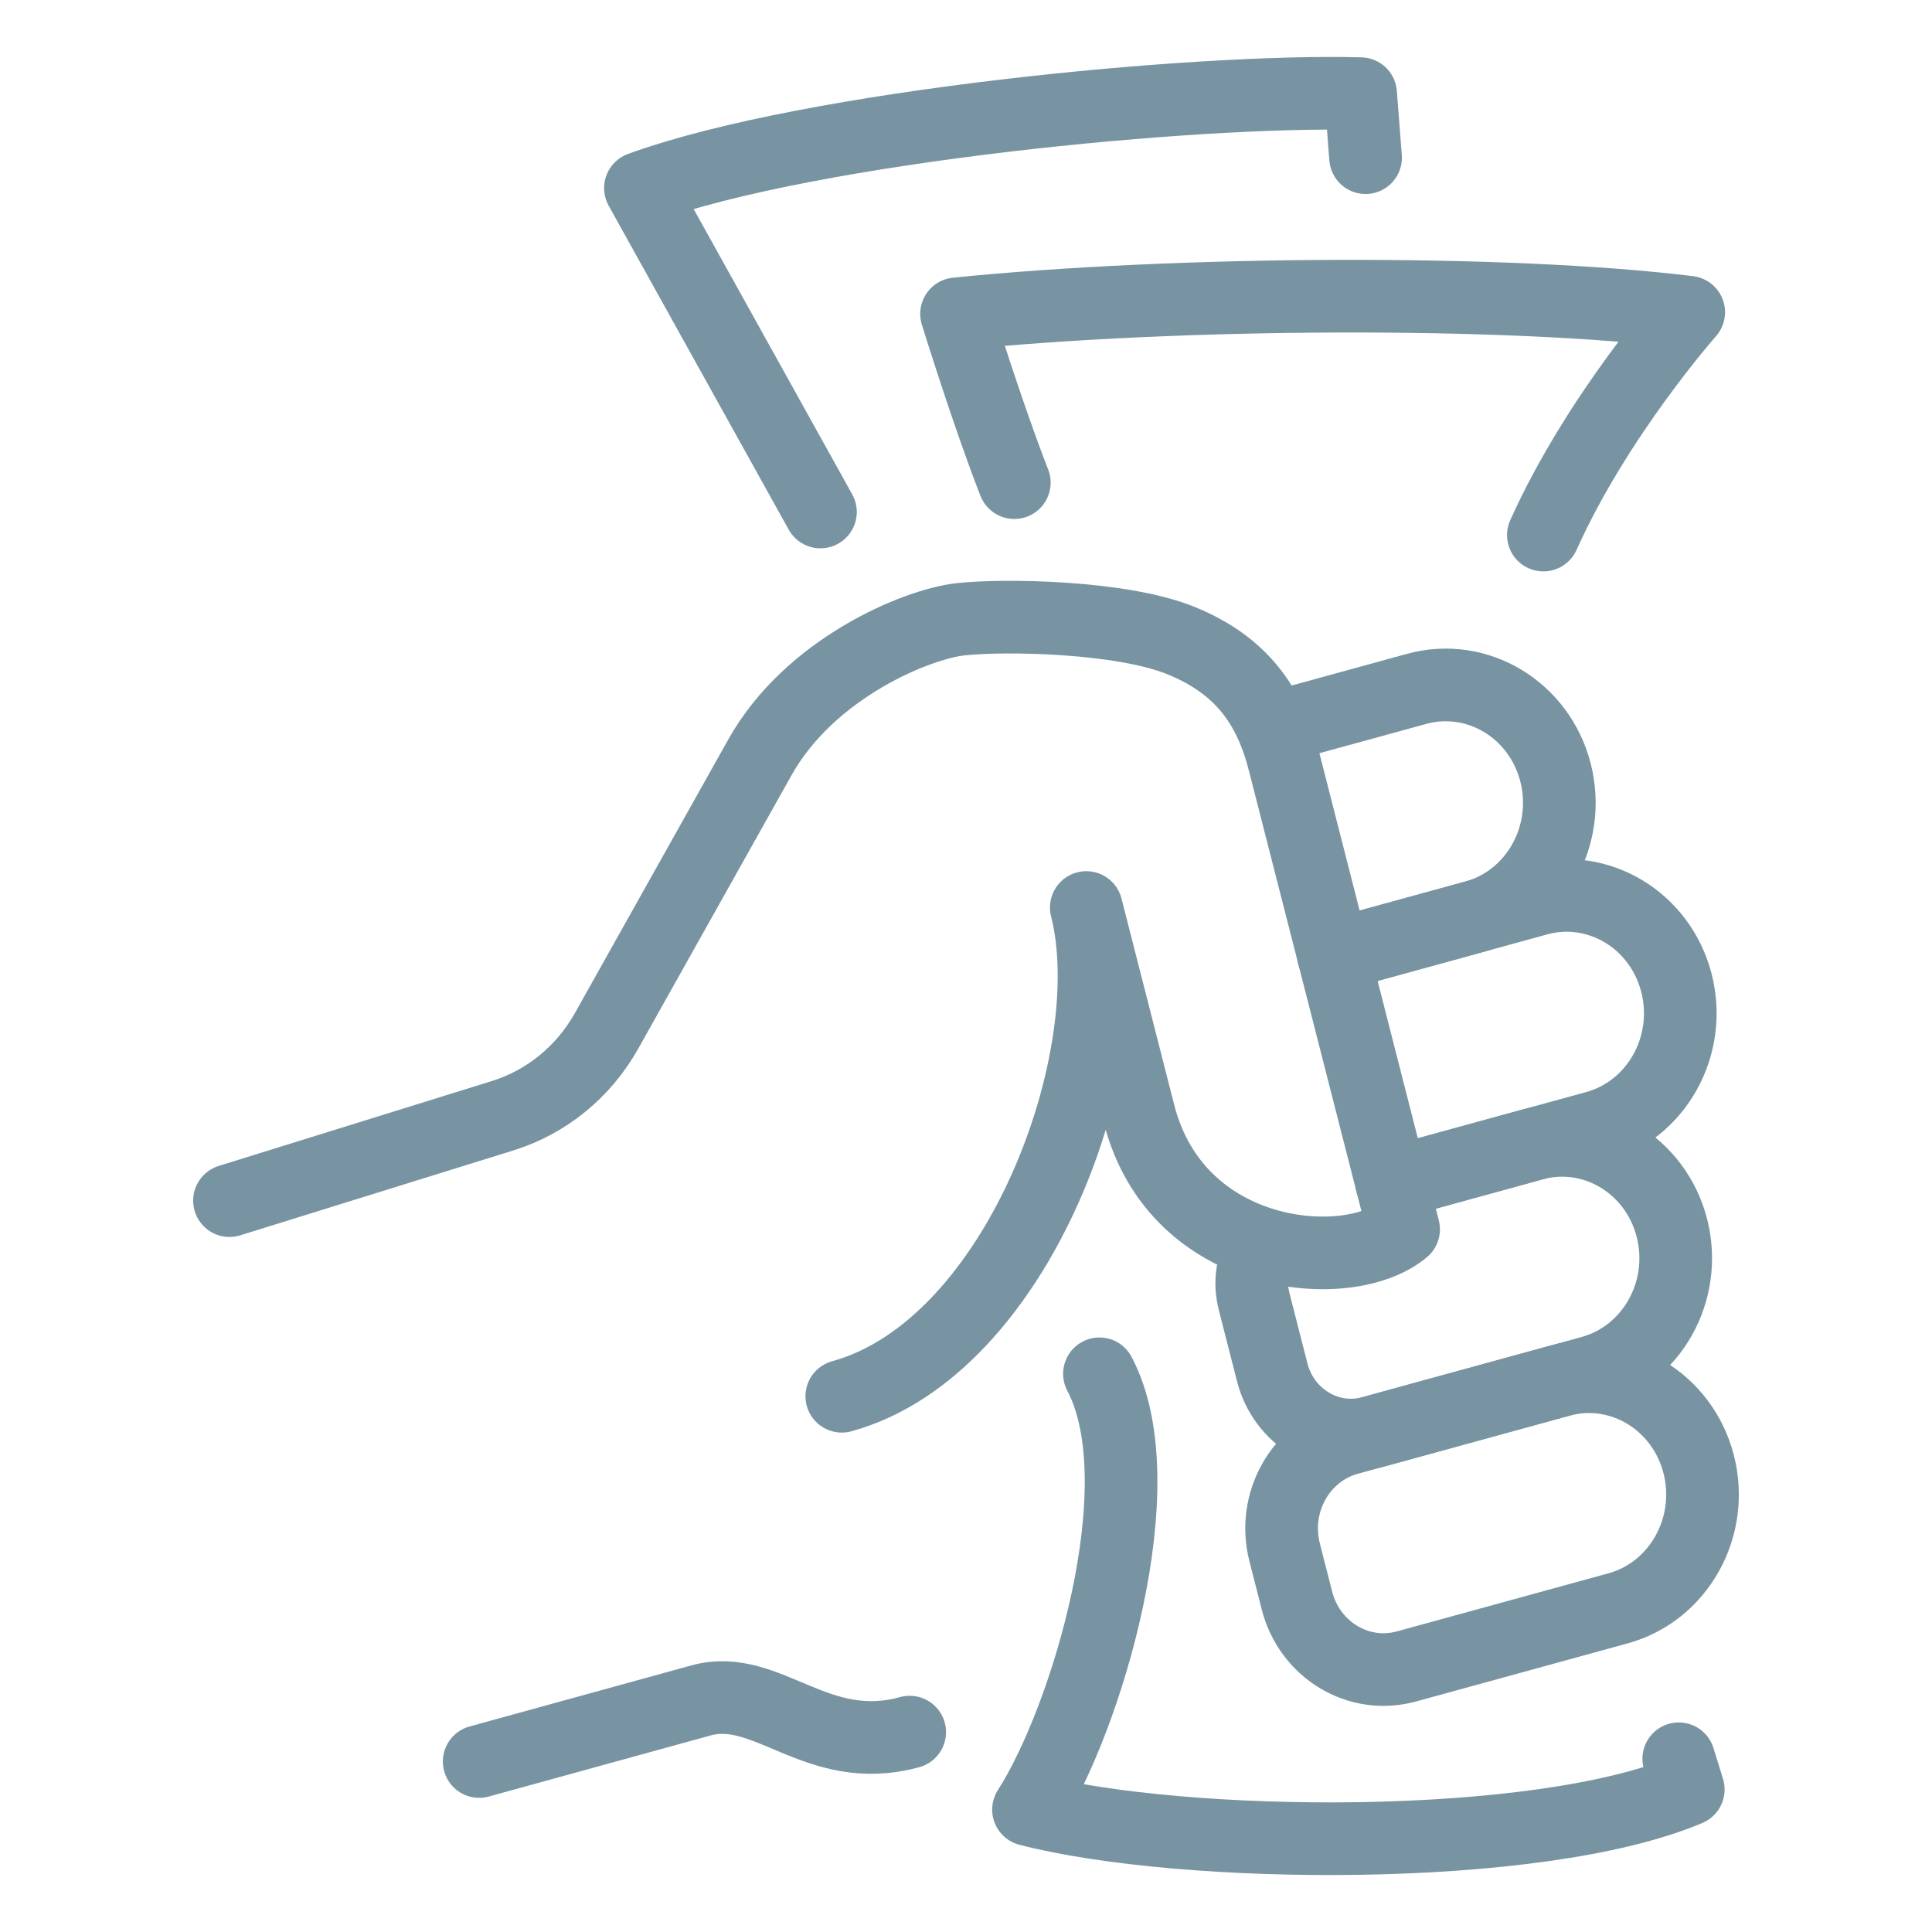
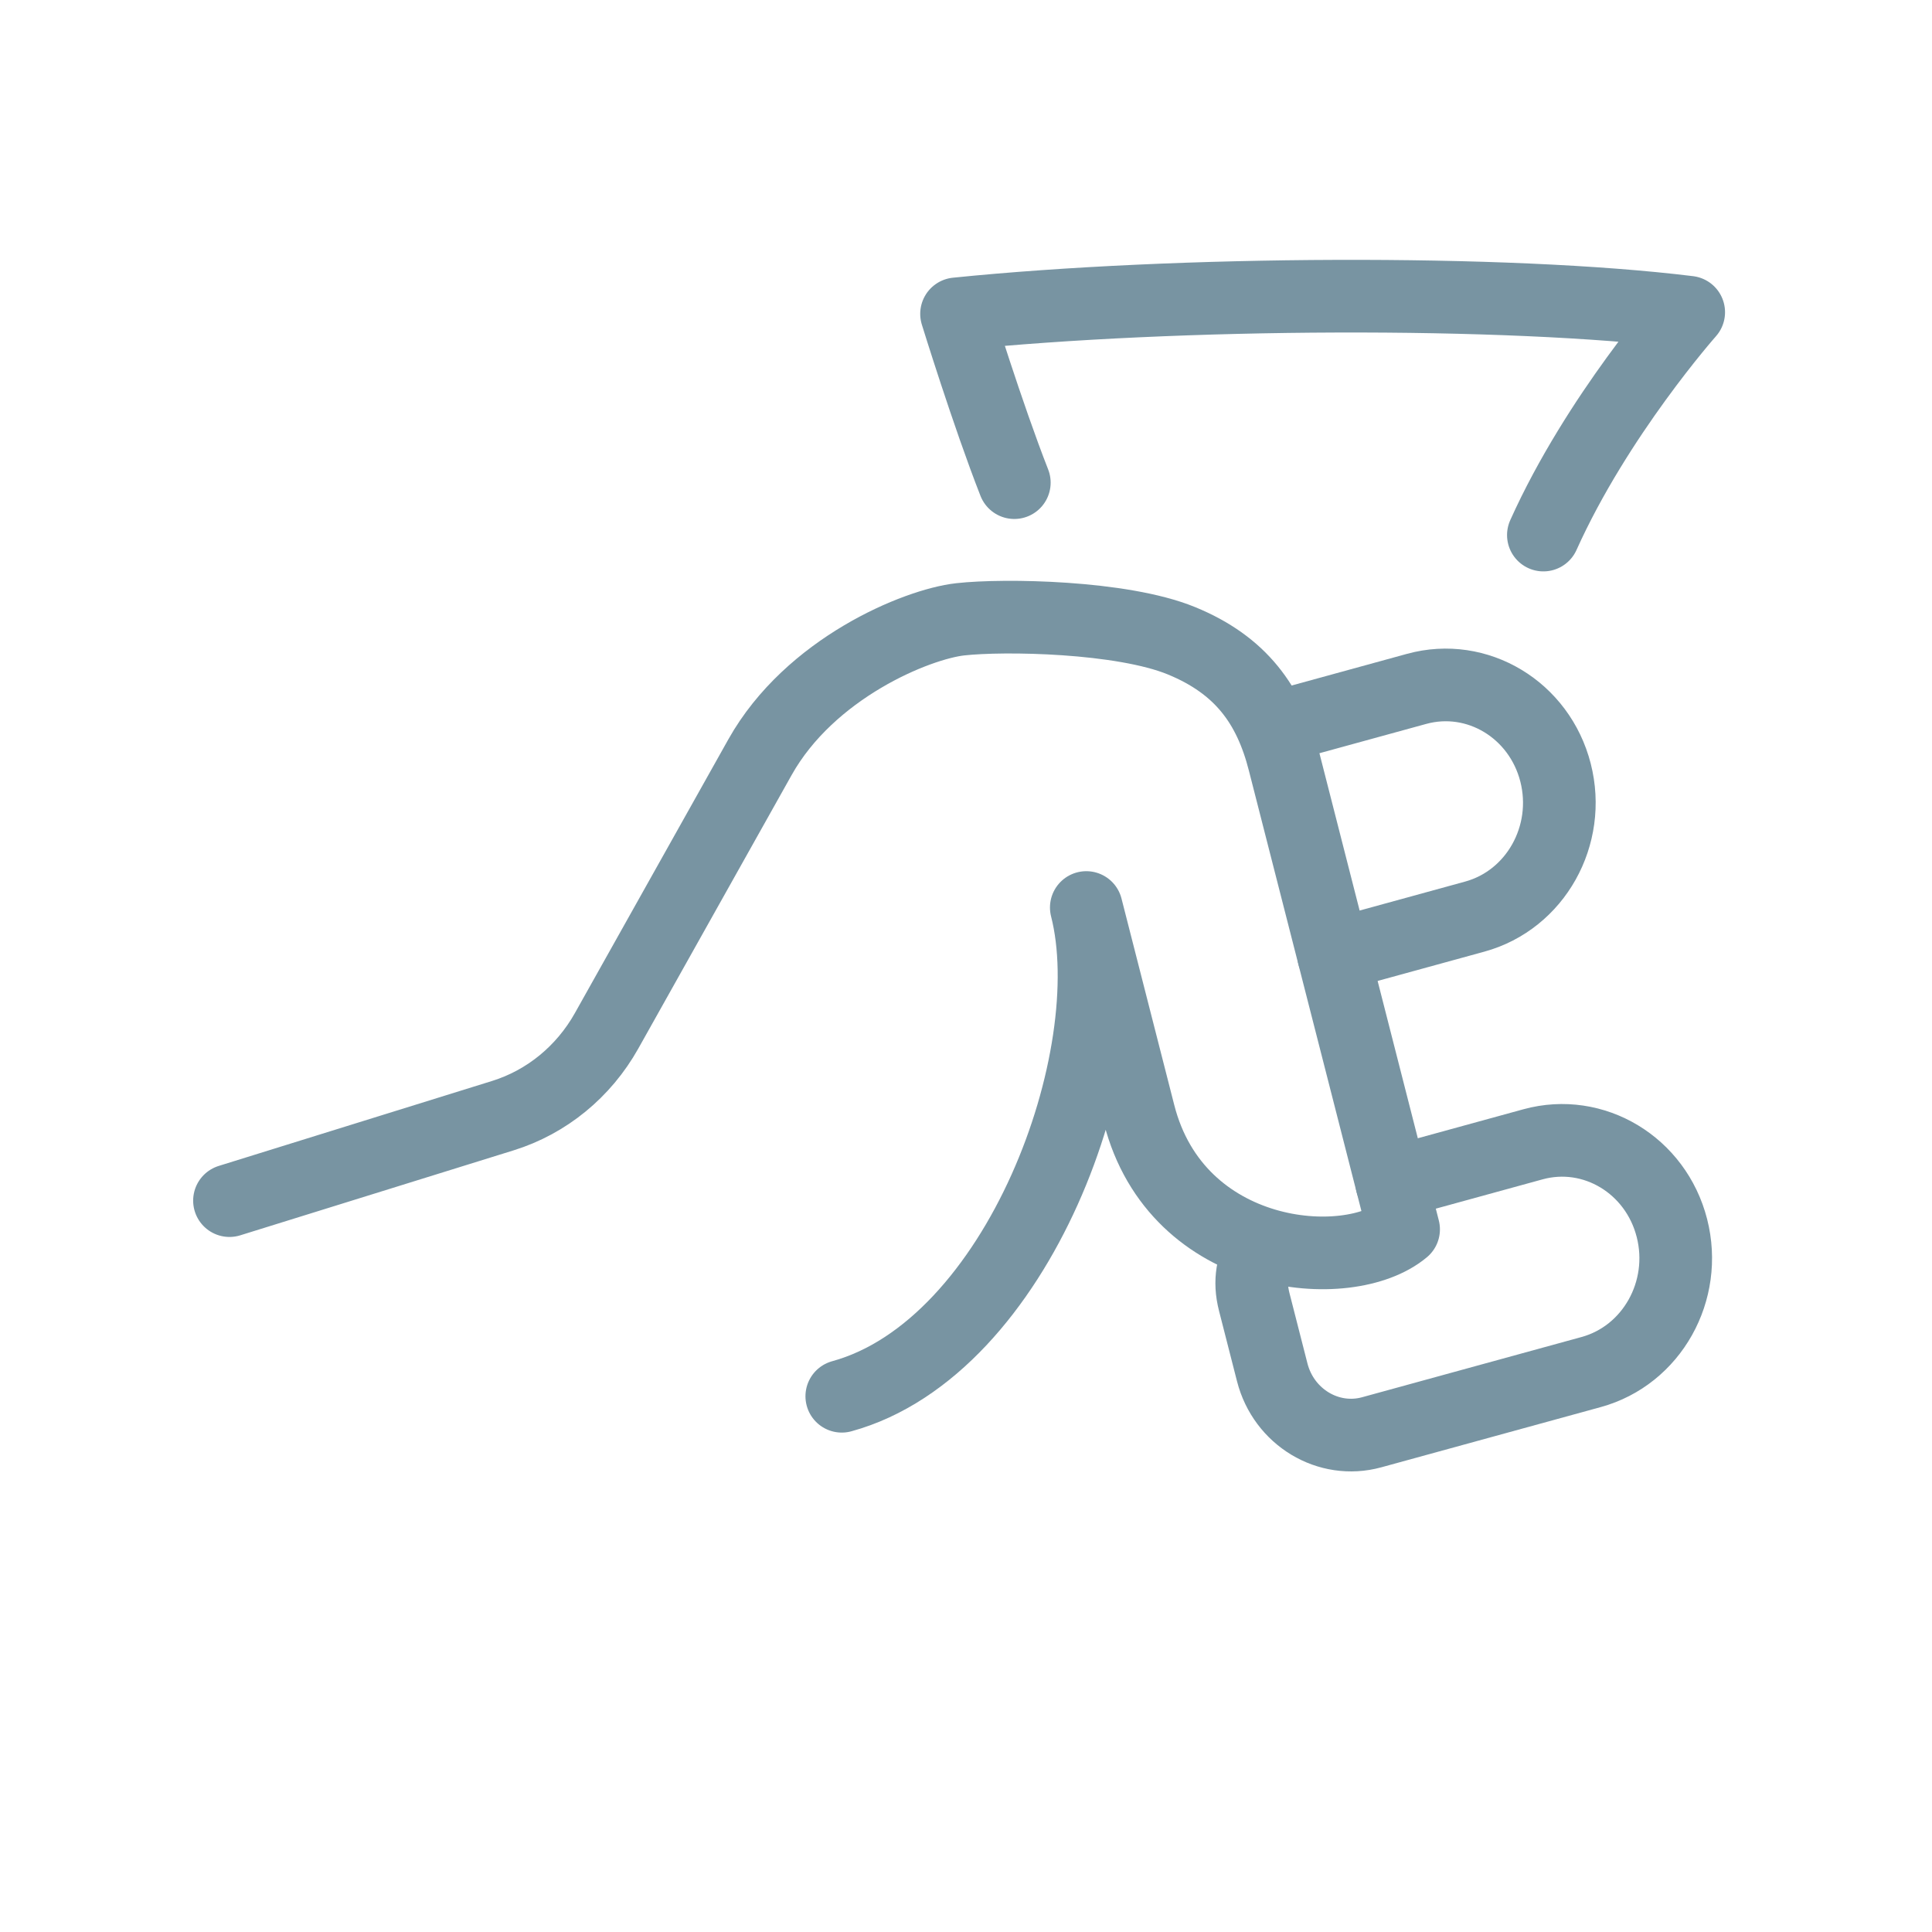
<svg xmlns="http://www.w3.org/2000/svg" id="Layer_1_copy" data-name="Layer 1 copy" viewBox="0 0 140 140">
  <defs>
    <style>      .cls-1 {        fill: none;        stroke: #7894a2;        stroke-linecap: round;        stroke-linejoin: round;        stroke-width: 5.265px;      }    </style>
  </defs>
  <path class="cls-1" d="M92.42,52.727l10.233-2.808c4.395-1.206,8.902,1.51,10.067,6.066h0c1.164,4.557-1.455,9.229-5.85,10.435l-10.232,2.809" />
-   <path class="cls-1" d="M100.853,85.731l14.781-4.057c4.396-1.206,7.015-5.879,5.85-10.436h0c-1.165-4.557-5.671-7.272-10.067-6.066l-14.78,4.057" />
-   <path class="cls-1" d="M34.723,127.645l16.08-4.428c4.792-1.315,8.373,4.151,15.117,2.3" />
  <path class="cls-1" d="M60.999,101.178c12.814-3.517,20.477-24.618,17.718-35.416.514,2.013,2.481,9.708,3.822,14.958,2.733,10.696,15.163,11.726,19.171,8.365-.858-3.358-8.663-33.903-8.663-33.903-1.048-4.101-3.13-6.987-7.442-8.753-4.312-1.766-12.854-1.906-16.022-1.551-3.168.355-10.892,3.536-14.514,9.996l-11.113,19.823c-1.662,2.965-4.35,5.163-7.519,6.148l-19.808,6.157" />
-   <path class="cls-1" d="M117.244,116.55c4.395-1.206,7.015-5.878,5.851-10.435h0c-1.164-4.557-5.671-7.274-10.067-6.067l-15.331,4.208c-3.463.951-5.527,4.632-4.61,8.223l.894,3.498c.918,3.591,4.469,5.731,7.933,4.78l15.33-4.208Z" />
  <path class="cls-1" d="M91.4,90.304c-.614,1.374-.915,2.467-.512,4.045l1.303,5.099c.83,3.247,4.071,5.201,7.204,4.341l15.907-4.366c4.395-1.206,7.015-5.878,5.851-10.435h0c-1.164-4.557-5.672-7.273-10.067-6.067l-10.232,2.809" />
  <path class="cls-1" d="M73.501,34.974c-1.931-4.921-4.186-12.231-4.186-12.231,15.932-1.621,39.802-1.751,53.055-.118,0,0-6.642,7.493-10.531,16.148" />
-   <path class="cls-1" d="M59.453,37.1l-13.044-23.472c12.406-4.513,40.454-7.175,52.186-6.841l.36,4.638" />
-   <path class="cls-1" d="M79.669,99.551c4.235,8.017-1.002,25.16-5.14,31.58,11.189,2.896,36.9,3.17,47.809-1.458l-.689-2.226" />
</svg>